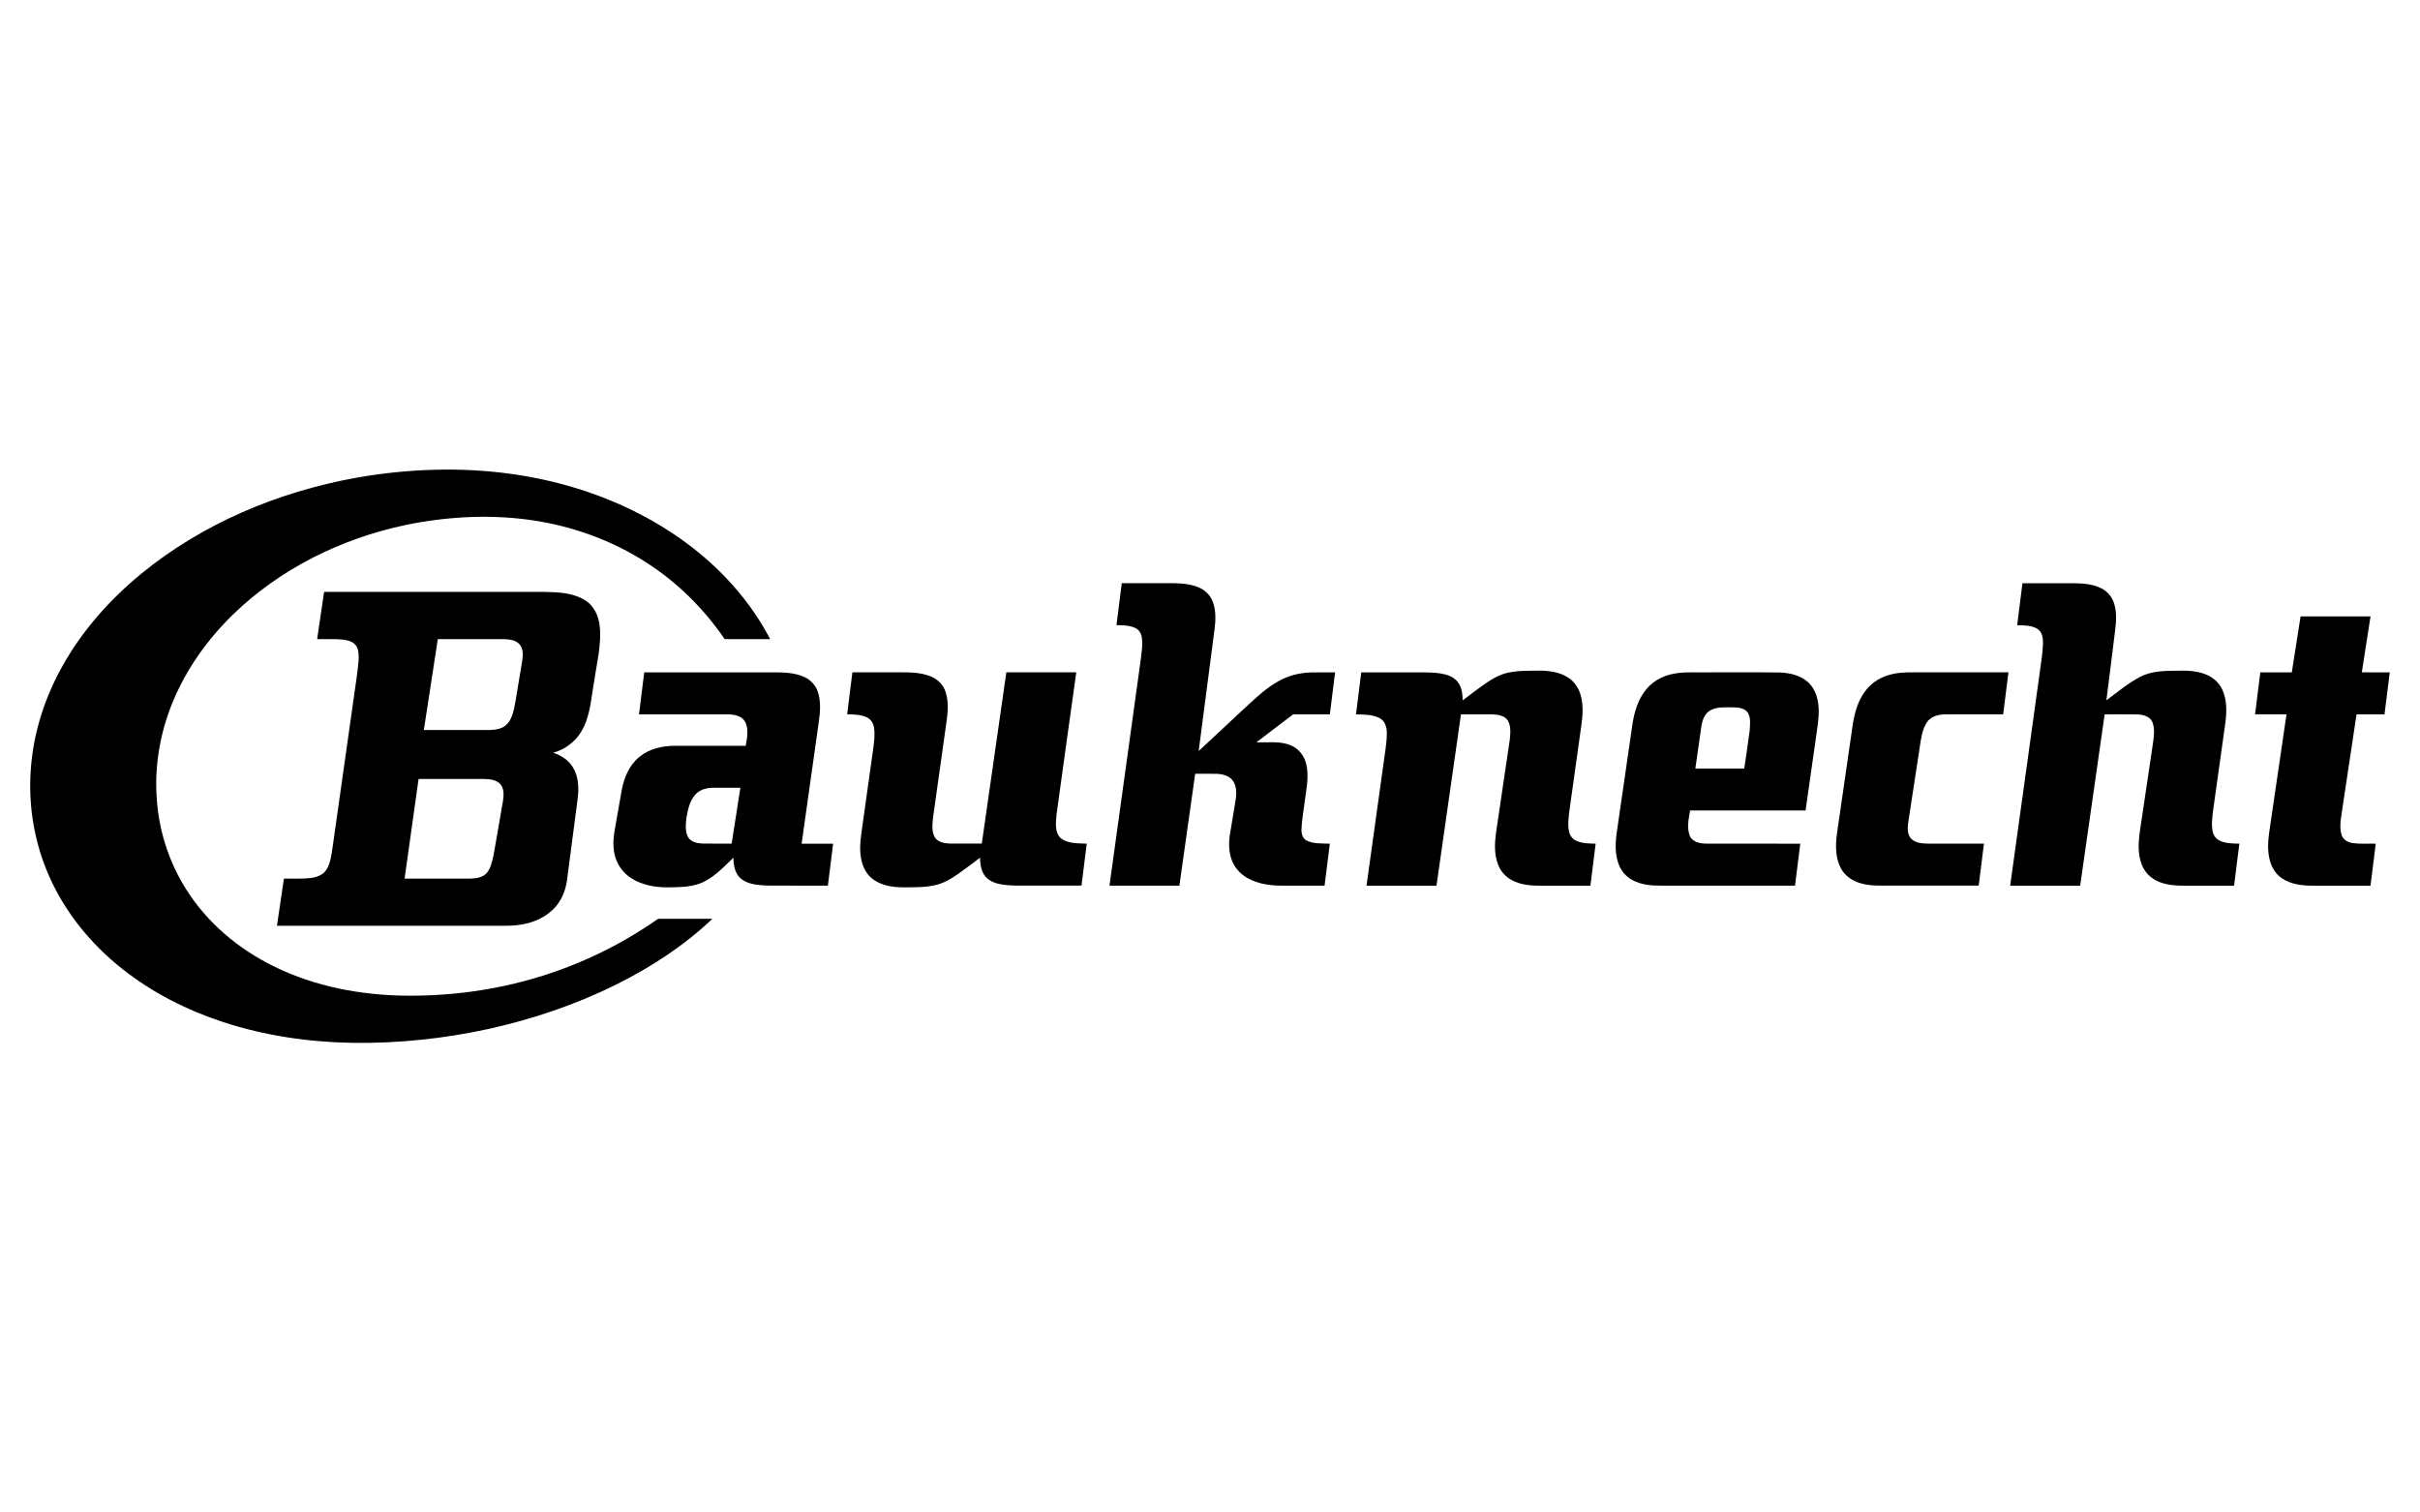
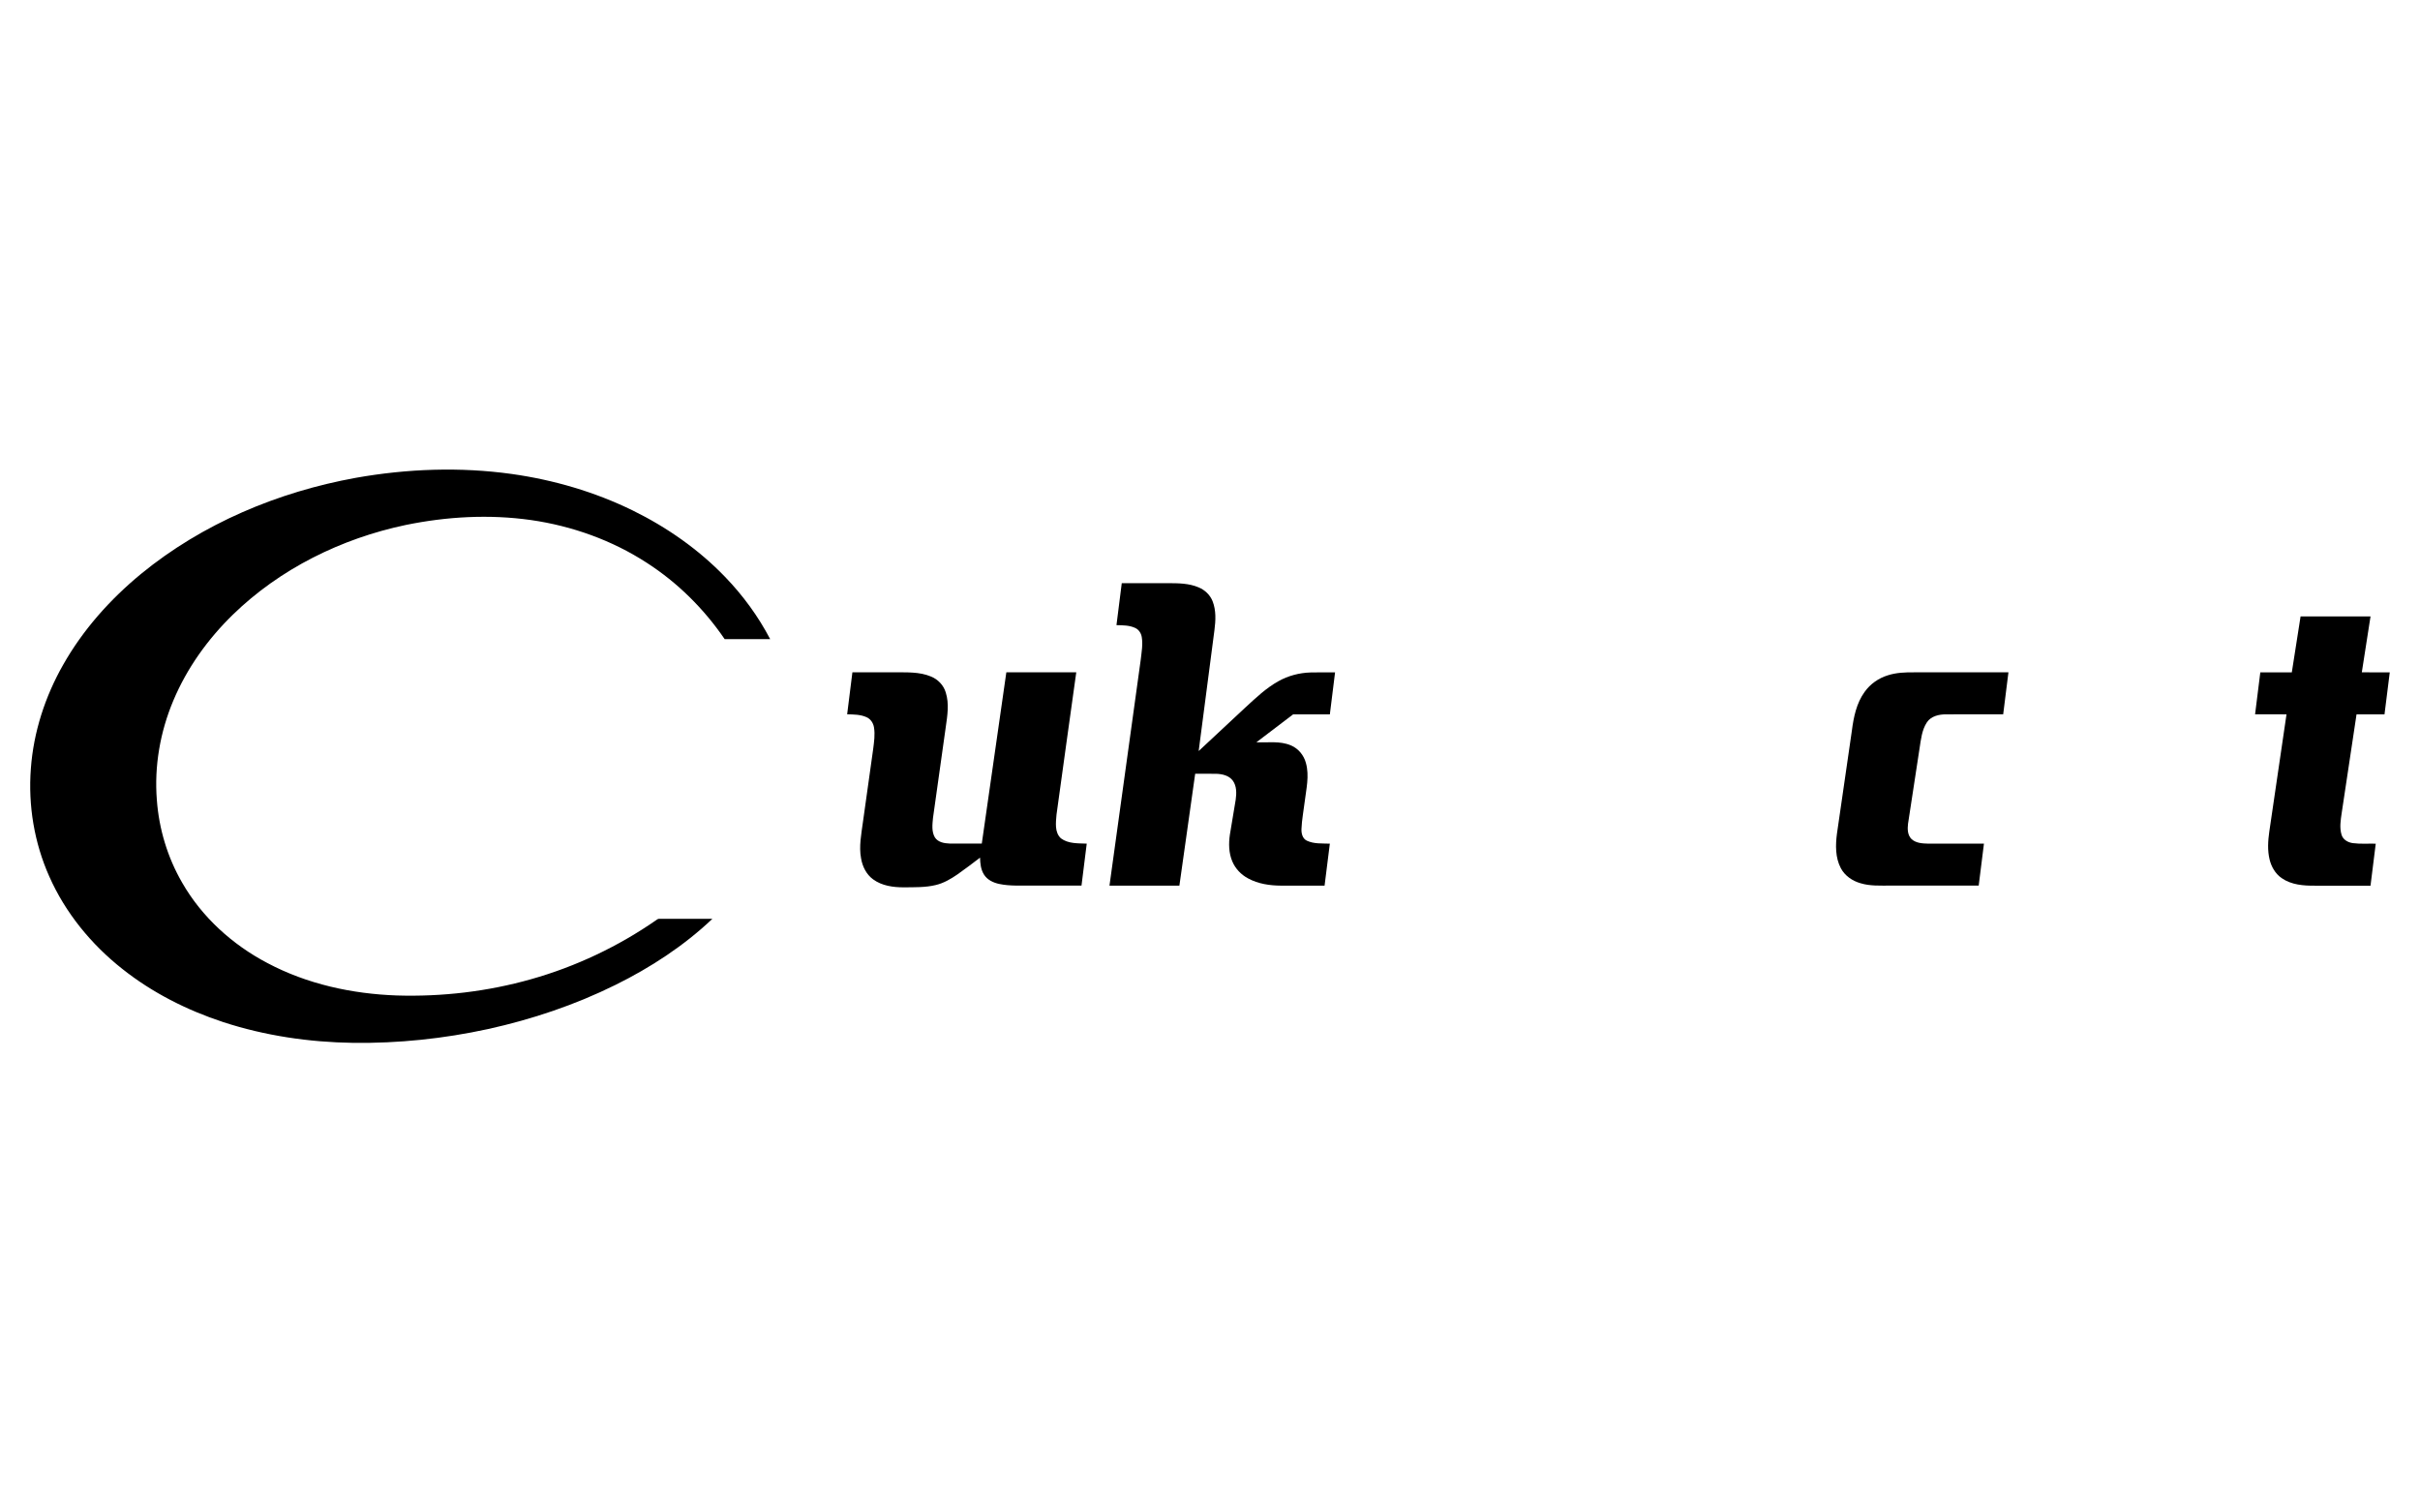
<svg xmlns="http://www.w3.org/2000/svg" version="1.1" id="Layer_1" x="0px" y="0px" width="160px" height="100px" viewBox="0 0 160 100" enable-background="new 0 0 160 100" xml:space="preserve">
  <g>
    <path d="M23.535,31.59c3.394-0.601,6.884-0.729,10.302-0.252c2.767,0.389,5.484,1.182,7.995,2.412   c2.26,1.109,4.357,2.575,6.107,4.392c1.18,1.223,2.194,2.607,2.981,4.115c-1.003,0.001-2.005,0.001-3.009,0   c-1.361-1.997-3.109-3.733-5.142-5.043c-2.307-1.498-4.956-2.443-7.674-2.832c-2.749-0.388-5.559-0.23-8.272,0.328   c-4.253,0.894-8.316,2.895-11.44,5.942c-1.653,1.614-3.028,3.532-3.923,5.667c-0.87,2.064-1.268,4.333-1.09,6.569   c0.139,1.916,0.708,3.802,1.67,5.465c1.305,2.279,3.325,4.106,5.642,5.321c2.625,1.394,5.597,2.038,8.553,2.143   c2.992,0.091,6.001-0.26,8.883-1.077c2.957-0.834,5.771-2.169,8.294-3.923c0.058-0.049,0.125-0.072,0.201-0.07   c1.163-0.001,2.326,0,3.489,0c-1.884,1.789-4.085,3.221-6.409,4.371c-2.671,1.322-5.517,2.278-8.426,2.919   c-2.926,0.637-5.925,0.951-8.92,0.913c-2.912-0.043-5.829-0.47-8.6-1.376c-2.39-0.788-4.675-1.938-6.651-3.506   c-2.06-1.624-3.775-3.715-4.838-6.121c-0.994-2.225-1.403-4.7-1.218-7.128c0.175-2.414,0.942-4.77,2.137-6.869   c1.307-2.311,3.102-4.322,5.146-6.005C13.39,34.612,18.385,32.522,23.535,31.59z" />
    <path d="M73.816,41.332c0.117-0.925,0.231-1.85,0.35-2.775c1.016,0,2.033,0,3.049,0c0.687,0.001,1.401,0.004,2.042,0.282   c0.408,0.17,0.75,0.497,0.914,0.91c0.24,0.609,0.205,1.282,0.122,1.918c-0.346,2.664-0.696,5.326-1.042,7.989   c1.04-0.968,2.077-1.938,3.116-2.906c0.673-0.62,1.347-1.26,2.151-1.708c0.646-0.364,1.381-0.557,2.12-0.581   c0.544-0.015,1.087-0.005,1.631-0.007c-0.114,0.926-0.229,1.852-0.345,2.777c-0.81,0.001-1.618,0-2.428,0   c-0.811,0.613-1.618,1.231-2.428,1.846c0.759,0.031,1.56-0.104,2.279,0.205c0.494,0.203,0.86,0.654,0.995,1.166   c0.238,0.848,0.019,1.724-0.083,2.574c-0.07,0.59-0.188,1.176-0.21,1.771c-0.017,0.295,0.06,0.646,0.35,0.788   c0.474,0.225,1.015,0.178,1.524,0.199c-0.115,0.925-0.231,1.851-0.348,2.776c-0.96,0-1.92,0-2.88-0.001   c-0.744-0.004-1.509-0.116-2.17-0.475c-0.462-0.243-0.846-0.641-1.049-1.124c-0.236-0.555-0.249-1.178-0.162-1.768   c0.123-0.771,0.262-1.543,0.385-2.315c0.059-0.424,0.071-0.903-0.194-1.264c-0.249-0.333-0.688-0.434-1.081-0.448   c-0.469-0.008-0.937,0-1.404-0.002c-0.35,2.465-0.693,4.931-1.044,7.396c-1.541-0.001-3.081,0-4.622-0.001   c0.688-4.974,1.376-9.946,2.064-14.919c0.055-0.502,0.154-1.012,0.07-1.516c-0.04-0.249-0.188-0.483-0.418-0.594   C74.682,41.337,74.238,41.341,73.816,41.332z" />
-     <path d="M133.715,38.561c1.134,0,2.267,0,3.4,0c0.622,0.009,1.274,0.054,1.836,0.349c0.373,0.188,0.664,0.526,0.801,0.92   c0.2,0.57,0.172,1.189,0.1,1.779c-0.194,1.564-0.393,3.128-0.586,4.693c0.722-0.529,1.409-1.118,2.203-1.538   c0.718-0.382,1.55-0.414,2.346-0.419c0.674-0.014,1.371-0.019,2.007,0.238c0.486,0.189,0.91,0.558,1.12,1.041   c0.307,0.689,0.281,1.469,0.184,2.202c-0.265,1.902-0.534,3.804-0.799,5.707c-0.052,0.472-0.134,0.953-0.037,1.425   c0.052,0.267,0.22,0.513,0.472,0.626c0.402,0.188,0.858,0.186,1.294,0.196c-0.115,0.927-0.231,1.854-0.349,2.779   c-0.949,0-1.897,0-2.846,0c-0.566-0.001-1.141,0.018-1.694-0.12c-0.47-0.113-0.929-0.342-1.239-0.722   c-0.329-0.395-0.472-0.91-0.515-1.414c-0.053-0.595,0.041-1.188,0.131-1.772c0.26-1.746,0.519-3.491,0.778-5.237   c0.07-0.506,0.175-1.047-0.011-1.54c-0.156-0.39-0.614-0.506-0.994-0.518c-0.723-0.014-1.444-0.002-2.167-0.005   c-0.54,3.776-1.077,7.552-1.618,11.328c-1.542,0-3.085,0-4.628,0c0.652-4.709,1.306-9.418,1.959-14.127   c0.08-0.635,0.197-1.268,0.212-1.91c0.004-0.34-0.055-0.743-0.365-0.942c-0.399-0.246-0.892-0.229-1.343-0.246   C133.481,40.409,133.598,39.484,133.715,38.561z" />
    <g>
-       <path d="M21.428,39.134c4.861,0,9.722-0.001,14.582,0c0.903,0.015,1.867,0.058,2.66,0.542c0.597,0.362,0.913,1.047,0.981,1.722    c0.129,1.234-0.199,2.448-0.368,3.661c-0.209,1.112-0.244,2.303-0.845,3.297c-0.4,0.696-1.092,1.192-1.857,1.413    c0.509,0.171,0.994,0.474,1.282,0.938c0.39,0.613,0.419,1.378,0.333,2.079c-0.227,1.74-0.456,3.479-0.683,5.219    c-0.063,0.568-0.218,1.136-0.534,1.617c-0.493,0.777-1.346,1.259-2.229,1.45c-0.745,0.179-1.517,0.131-2.277,0.138    c-4.721,0-9.442-0.001-14.163,0c0.153-1.04,0.308-2.08,0.462-3.119c0.611-0.01,1.226,0.03,1.834-0.052    c0.378-0.052,0.775-0.209,0.983-0.549c0.268-0.437,0.319-0.959,0.398-1.454c0.473-3.322,0.941-6.645,1.412-9.968    c0.105-0.789,0.242-1.574,0.307-2.368c0.016-0.346,0.032-0.731-0.177-1.028c-0.192-0.26-0.528-0.339-0.831-0.379    c-0.575-0.063-1.154-0.025-1.73-0.037C21.12,41.215,21.274,40.175,21.428,39.134z M28.946,42.257    c-0.307,2.003-0.617,4.006-0.923,6.009c1.418,0,2.836,0,4.254,0c0.327-0.002,0.668-0.027,0.964-0.179    c0.609-0.325,0.721-1.079,0.836-1.693c0.151-0.92,0.309-1.84,0.46-2.761c0.048-0.359,0.057-0.784-0.213-1.063    c-0.278-0.273-0.696-0.306-1.064-0.313C31.822,42.257,30.384,42.256,28.946,42.257z M27.674,51.504    c-0.309,2.195-0.617,4.391-0.924,6.587c1.403,0,2.806,0,4.209,0c0.344-0.006,0.709-0.018,1.012-0.2    c0.233-0.138,0.379-0.382,0.469-0.631c0.17-0.479,0.238-0.984,0.327-1.482c0.163-0.942,0.327-1.885,0.489-2.827    c0.056-0.376,0.084-0.824-0.193-1.126c-0.273-0.275-0.688-0.313-1.055-0.32C30.563,51.503,29.118,51.503,27.674,51.504z" />
-     </g>
+       </g>
    <path d="M152.104,40.757c1.542-0.001,3.083,0,4.625,0c-0.191,1.231-0.384,2.463-0.576,3.695c0.616,0.001,1.231-0.001,1.848,0.001   c-0.116,0.926-0.23,1.852-0.348,2.777c-0.616,0-1.232,0-1.849,0c-0.327,2.169-0.651,4.339-0.979,6.508   c-0.07,0.482-0.158,0.991-0.007,1.467c0.101,0.32,0.428,0.498,0.745,0.54c0.501,0.065,1.007,0.024,1.511,0.036   c-0.114,0.926-0.229,1.852-0.346,2.777c-1.223,0-2.445,0-3.667,0c-0.759,0.008-1.572-0.054-2.212-0.504   c-0.413-0.287-0.68-0.748-0.794-1.231c-0.147-0.603-0.106-1.229-0.019-1.838c0.379-2.585,0.759-5.17,1.138-7.755   c-0.693-0.002-1.387,0.001-2.078-0.001c0.114-0.926,0.229-1.851,0.346-2.776c0.694-0.002,1.388,0,2.083,0   C151.72,43.221,151.911,41.989,152.104,40.757z" />
-     <path d="M99.703,44.475c0.673-0.148,1.366-0.125,2.051-0.135c0.692,0,1.428,0.096,2.003,0.514c0.402,0.28,0.659,0.729,0.775,1.199   c0.159,0.63,0.107,1.289,0.017,1.925c-0.26,1.859-0.521,3.717-0.781,5.577c-0.052,0.487-0.141,0.989-0.018,1.474   c0.063,0.248,0.239,0.464,0.476,0.566c0.398,0.176,0.844,0.176,1.271,0.186c-0.114,0.927-0.231,1.853-0.346,2.779   c-1.089,0-2.177,0-3.265,0c-0.662,0.003-1.356-0.048-1.947-0.376c-0.425-0.227-0.753-0.618-0.911-1.07   c-0.24-0.653-0.212-1.368-0.118-2.047c0.302-2.06,0.612-4.118,0.912-6.178c0.036-0.423,0.095-0.897-0.147-1.274   c-0.225-0.316-0.646-0.37-1.005-0.381c-0.692-0.006-1.385-0.001-2.077-0.002c-0.54,3.776-1.08,7.552-1.619,11.328   c-1.543,0-3.085,0-4.627,0c0.373-2.678,0.746-5.354,1.119-8.031c0.083-0.678,0.223-1.354,0.225-2.039   c0.003-0.367-0.096-0.787-0.435-0.987c-0.482-0.277-1.063-0.254-1.603-0.273c0.116-0.925,0.23-1.85,0.347-2.775   c1.075-0.002,2.15,0,3.226,0c0.657,0.007,1.32-0.028,1.975,0.065c0.43,0.064,0.888,0.206,1.17,0.559   c0.275,0.342,0.326,0.8,0.338,1.225c0.518-0.393,1.032-0.79,1.567-1.158C98.711,44.847,99.184,44.589,99.703,44.475z" />
    <g>
-       <path d="M42.593,44.453c2.792,0,5.584,0,8.376,0c0.747,0.002,1.529-0.01,2.221,0.314c0.388,0.179,0.706,0.505,0.856,0.907    c0.236,0.627,0.189,1.314,0.101,1.965c-0.381,2.714-0.766,5.428-1.147,8.143c0.694,0,1.387,0,2.082,0    c-0.115,0.924-0.229,1.849-0.346,2.773c-1.341-0.004-2.683,0.006-4.025-0.006c-0.594-0.028-1.25-0.065-1.729-0.459    c-0.399-0.337-0.486-0.891-0.492-1.384c-0.685,0.655-1.352,1.398-2.268,1.727c-0.665,0.229-1.379,0.226-2.074,0.235    c-0.836,0.003-1.703-0.148-2.415-0.607c-0.517-0.326-0.905-0.849-1.064-1.438c-0.155-0.556-0.134-1.145-0.033-1.708    c0.16-0.905,0.313-1.813,0.479-2.718c0.154-0.812,0.506-1.628,1.163-2.159c0.646-0.534,1.506-0.723,2.328-0.729    c1.565-0.003,3.131,0,4.697-0.001c0.092-0.508,0.205-1.068-0.022-1.557c-0.207-0.413-0.712-0.514-1.132-0.519    c-1.967-0.005-3.934,0-5.9-0.002C42.36,46.304,42.477,45.378,42.593,44.453z M46.03,52.472c-0.418,0.416-0.543,1.023-0.643,1.583    c-0.047,0.429-0.108,0.902,0.108,1.297c0.193,0.324,0.602,0.405,0.95,0.42c0.643,0.012,1.286,0.002,1.929,0.005    c0.194-1.231,0.385-2.463,0.577-3.695c-0.595,0.001-1.19-0.004-1.785,0.002C46.761,52.087,46.328,52.178,46.03,52.472z" />
-     </g>
+       </g>
    <path d="M56.357,44.452c0.916,0,1.832,0,2.748,0c0.819,0.006,1.675-0.048,2.447,0.277c0.458,0.185,0.832,0.571,0.975,1.047   c0.242,0.754,0.107,1.557-0.001,2.322c-0.28,1.995-0.562,3.99-0.841,5.985c-0.039,0.426-0.101,0.897,0.125,1.283   c0.205,0.321,0.618,0.393,0.969,0.406c0.71,0.008,1.422,0.002,2.133,0.002c0.542-3.774,1.081-7.549,1.623-11.323   c1.541,0,3.081,0,4.623,0c-0.433,3.134-0.879,6.266-1.305,9.401c-0.043,0.526-0.142,1.182,0.293,1.577   c0.483,0.363,1.13,0.325,1.704,0.349c-0.115,0.925-0.23,1.85-0.346,2.775c-1.07,0-2.139,0-3.209,0   c-0.745-0.013-1.501,0.046-2.234-0.11c-0.391-0.083-0.786-0.27-1.002-0.617c-0.213-0.332-0.252-0.737-0.263-1.122   c-0.489,0.374-0.98,0.746-1.484,1.102c-0.444,0.306-0.918,0.585-1.448,0.71c-0.686,0.166-1.398,0.142-2.098,0.151   c-0.708,0.003-1.458-0.1-2.042-0.529c-0.446-0.326-0.705-0.852-0.794-1.387c-0.15-0.803,0.019-1.614,0.125-2.411   c0.225-1.603,0.449-3.204,0.674-4.806c0.06-0.477,0.135-0.964,0.055-1.443c-0.045-0.285-0.221-0.554-0.49-0.672   c-0.401-0.183-0.853-0.181-1.284-0.192C56.123,46.302,56.238,45.377,56.357,44.452z" />
    <g>
-       <path d="M110.444,44.592c0.632-0.166,1.29-0.137,1.937-0.139c1.771,0.006,3.543-0.015,5.313,0.01    c0.634,0.03,1.299,0.177,1.795,0.598c0.413,0.34,0.633,0.862,0.712,1.382c0.104,0.655,0.01,1.317-0.087,1.966    c-0.247,1.725-0.491,3.451-0.738,5.175c-2.545,0.001-5.09,0-7.635,0.001c-0.092,0.547-0.228,1.138-0.02,1.674    c0.182,0.434,0.706,0.519,1.123,0.519c2.062,0.007,4.122,0.001,6.183,0.003c-0.116,0.925-0.231,1.849-0.348,2.773    c-2.951,0-5.904-0.001-8.855,0c-0.646,0.008-1.317-0.053-1.893-0.366c-0.409-0.214-0.729-0.581-0.896-1.01    c-0.275-0.684-0.24-1.443-0.139-2.16c0.341-2.353,0.681-4.704,1.023-7.055c0.124-0.872,0.38-1.767,0.971-2.444    C109.292,45.054,109.85,44.737,110.444,44.592z M113.087,46.961c-0.374,0.205-0.532,0.637-0.596,1.035    c-0.133,0.939-0.27,1.877-0.402,2.816c1.078,0,2.157,0,3.235-0.001c0.119-0.845,0.253-1.688,0.36-2.535    c0.02-0.39,0.087-0.829-0.139-1.176c-0.229-0.304-0.649-0.326-0.998-0.334C114.059,46.773,113.532,46.715,113.087,46.961z" />
-     </g>
+       </g>
    <path d="M124.809,44.651c0.563-0.184,1.161-0.204,1.749-0.199c2.077,0,4.154,0,6.231,0c-0.114,0.926-0.231,1.852-0.347,2.777   c-1.263,0.001-2.524-0.002-3.786,0.001c-0.462-0.001-0.982,0.118-1.255,0.524c-0.337,0.509-0.396,1.135-0.488,1.723   c-0.255,1.661-0.506,3.324-0.762,4.985c-0.044,0.346-0.036,0.756,0.233,1.016c0.29,0.268,0.712,0.29,1.087,0.3   c1.232,0.004,2.467,0,3.699,0.002c-0.115,0.924-0.23,1.849-0.347,2.772c-1.949,0.001-3.897,0.001-5.846,0.001   c-0.659-0.004-1.333,0.038-1.971-0.158c-0.536-0.152-1.034-0.492-1.298-0.993c-0.37-0.701-0.357-1.528-0.255-2.294   c0.325-2.268,0.657-4.533,0.985-6.799c0.115-0.896,0.304-1.823,0.846-2.568C123.654,45.223,124.2,44.838,124.809,44.651z" />
  </g>
</svg>